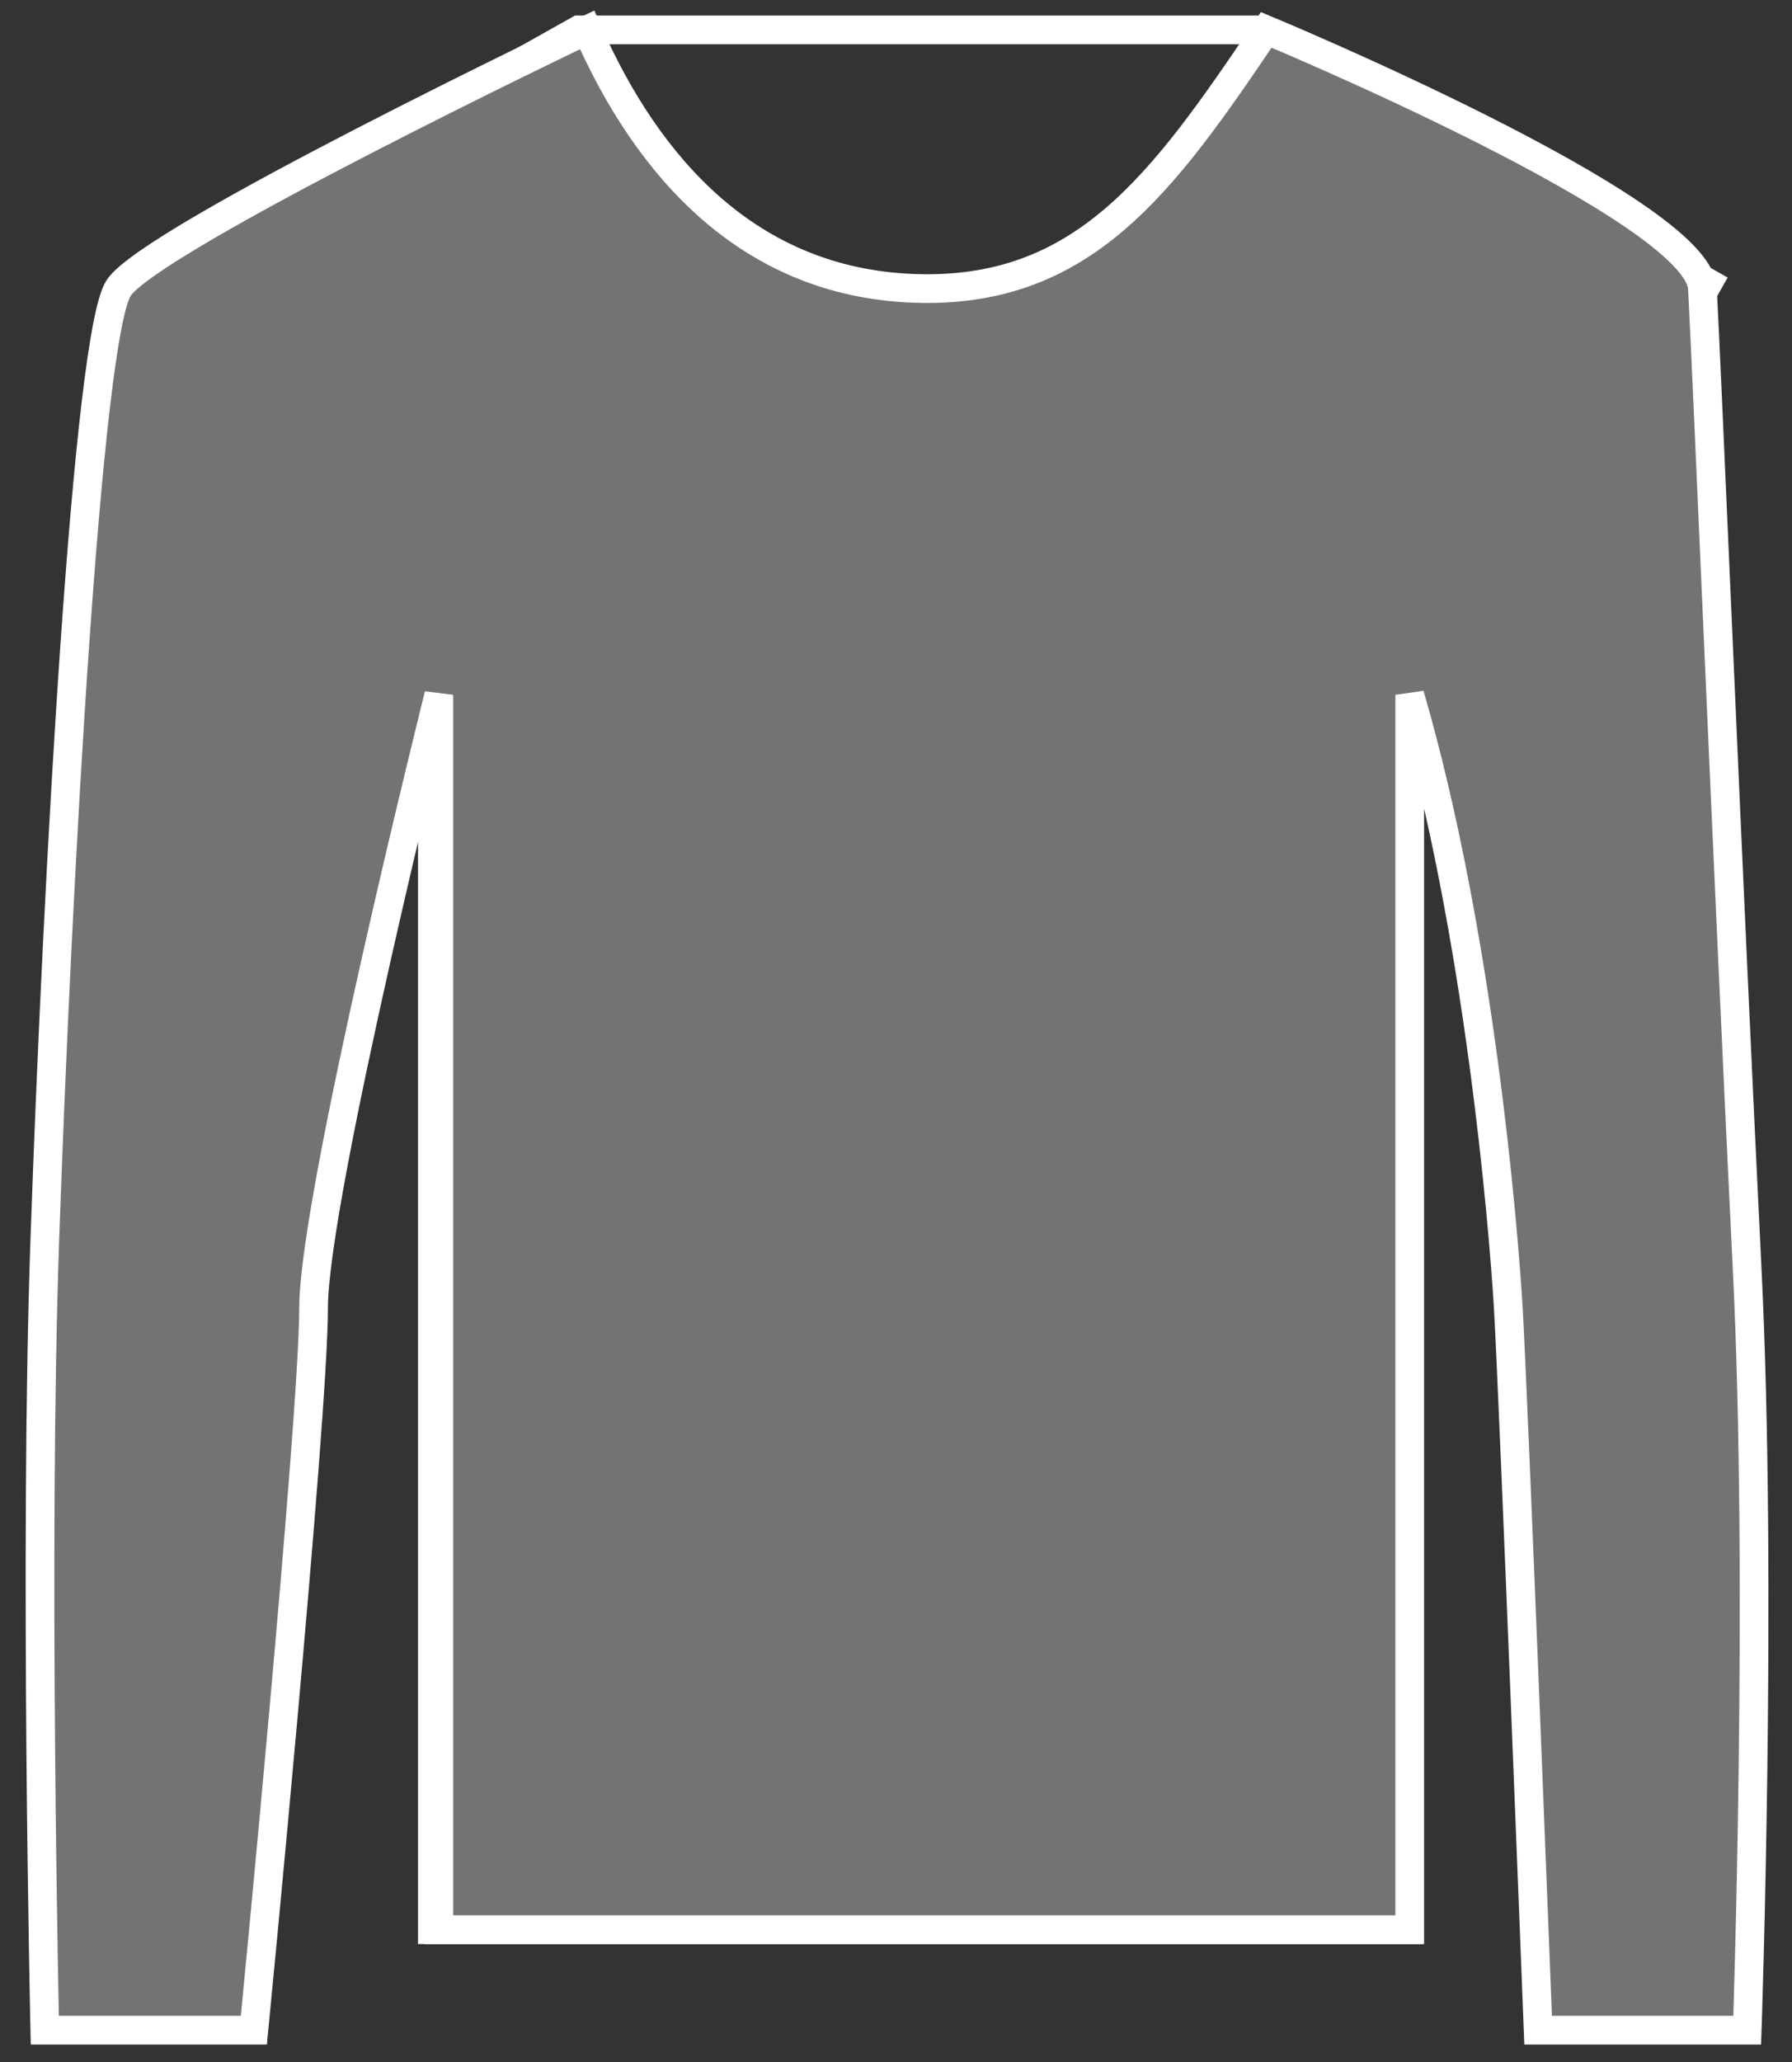
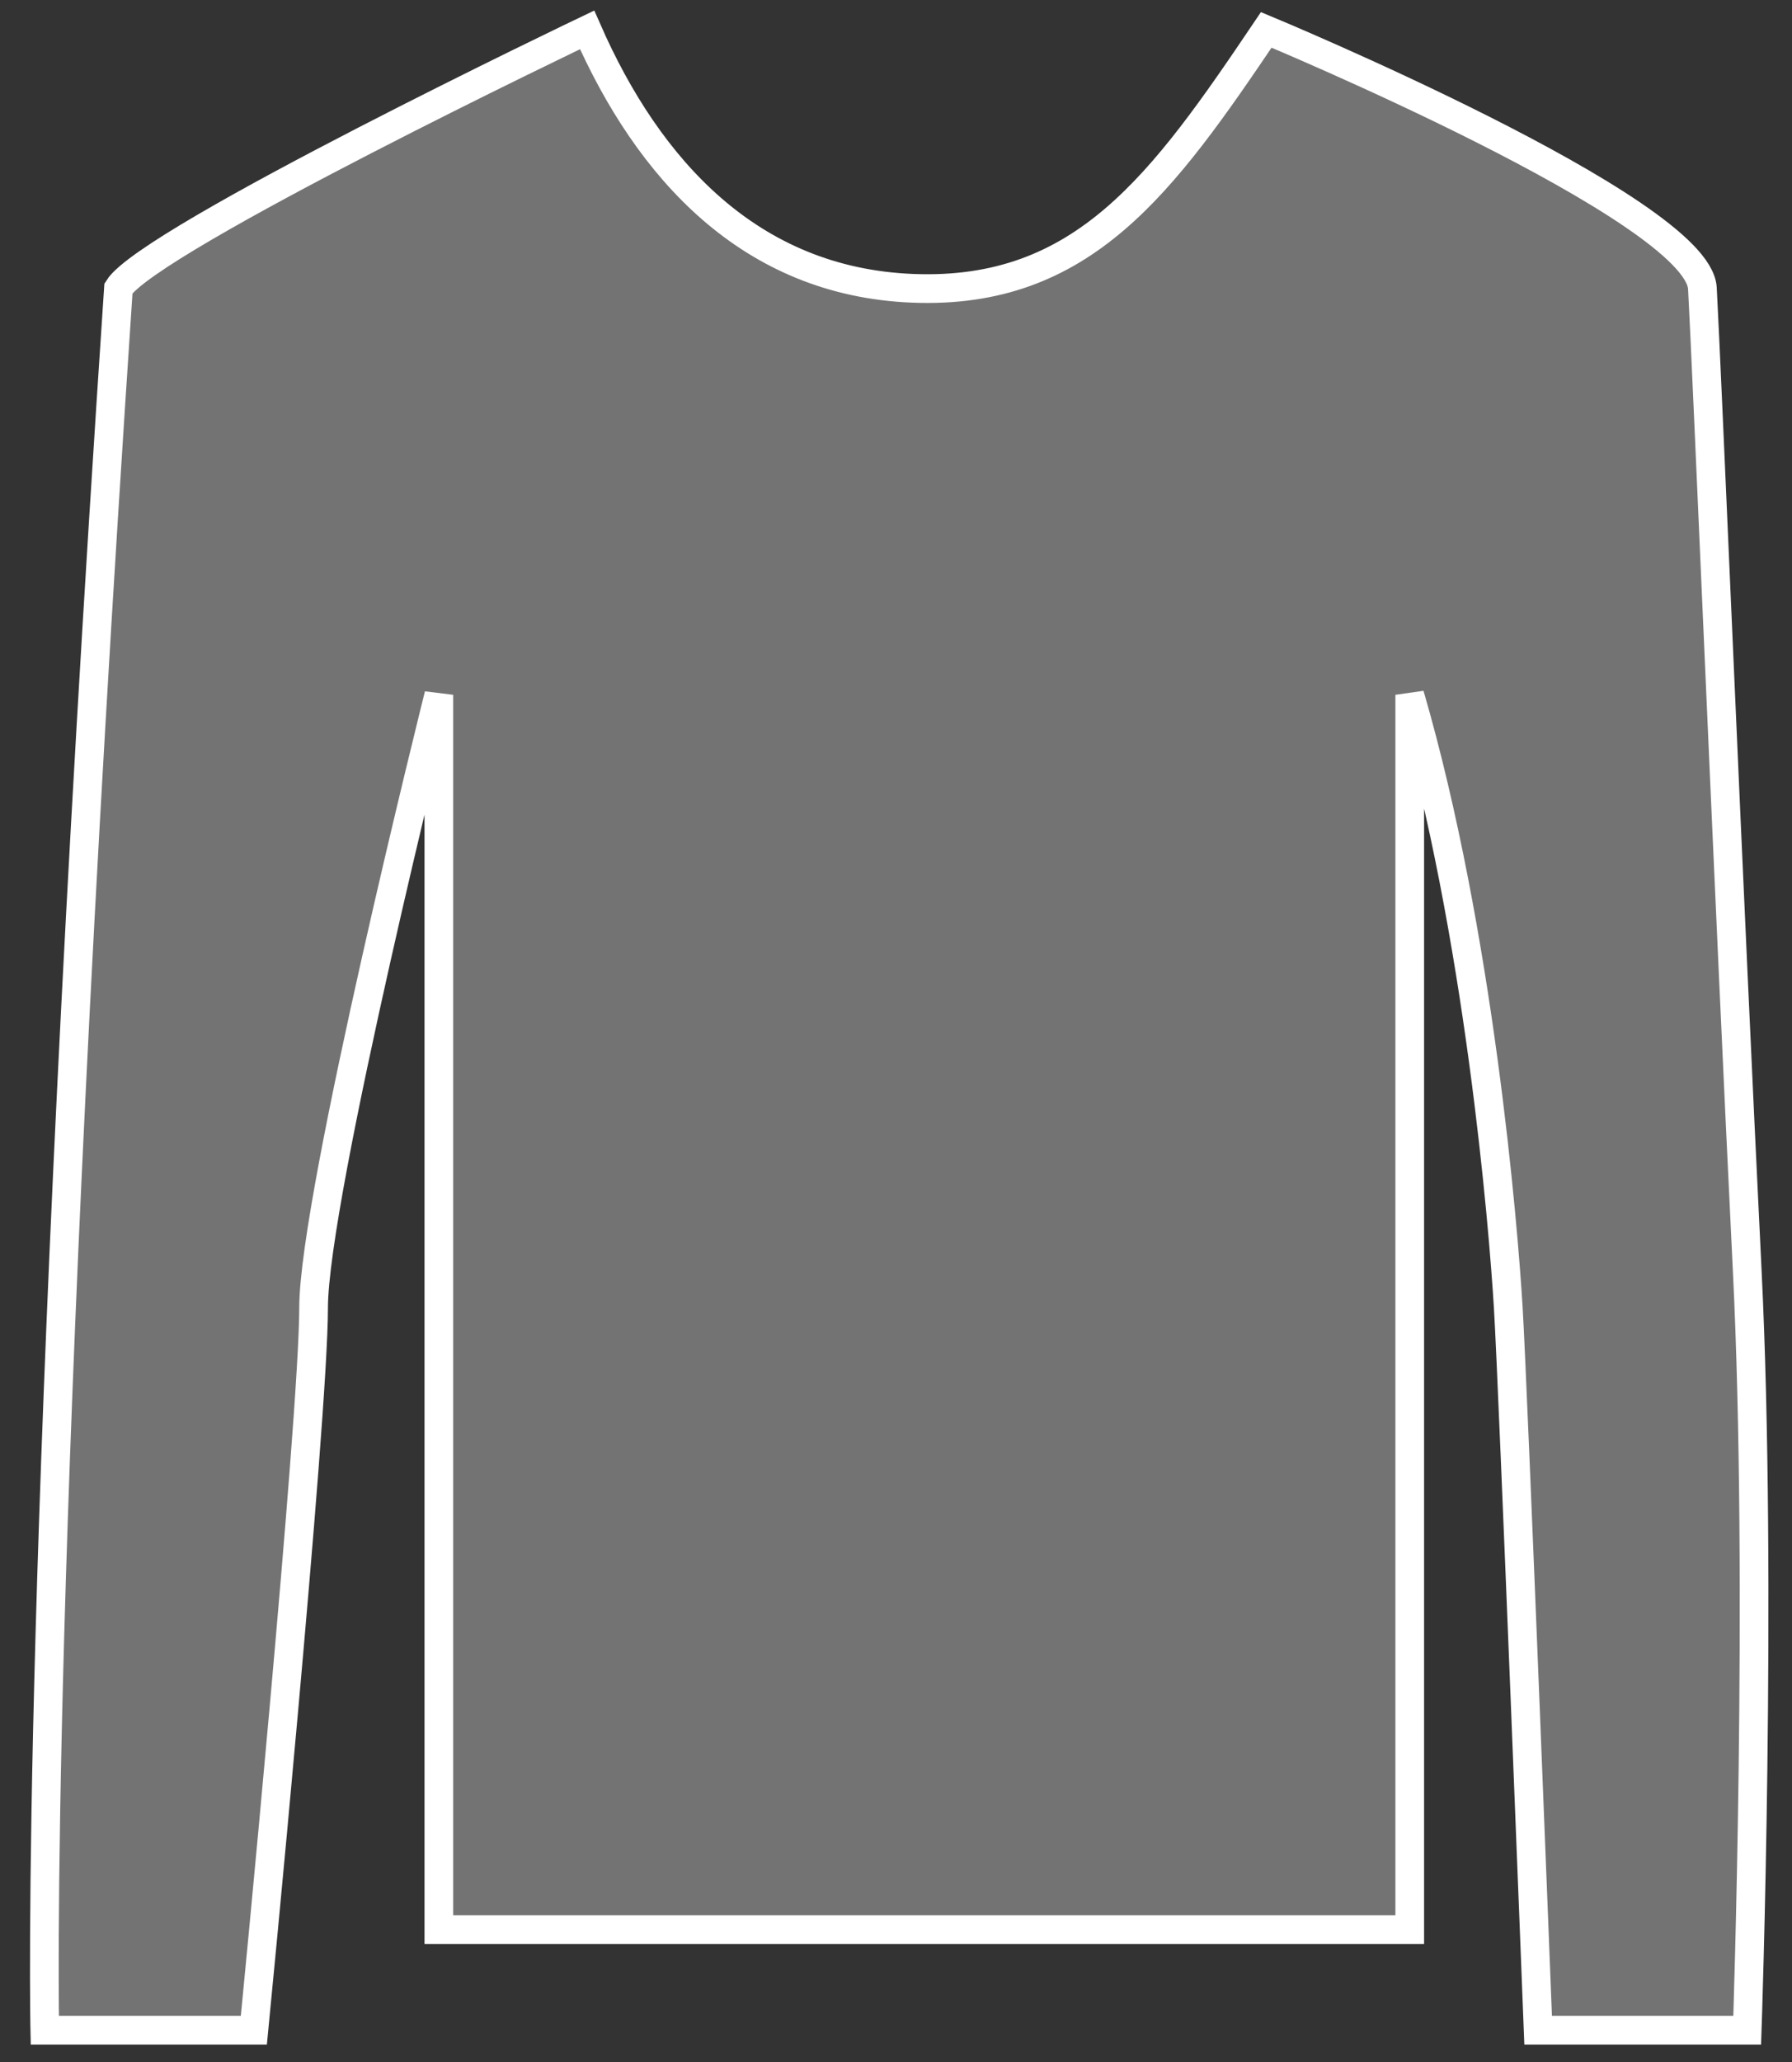
<svg xmlns="http://www.w3.org/2000/svg" width="60" height="69" viewBox="0 0 60 69" fill="none">
  <rect x="0" y="0" width="60" height="69" fill="#333333" stroke="none" />
-   <path d="M3.965 9.647L19.379 1H42.258C42.258 1 51.614 6.306 57.609 9.706M47.161 23.308V51.601V64.572H14.477V51.601V23.308" stroke="white" stroke-width="0.961" />
-   <path d="M58.5 42.5C57.888 30.106 57.148 12.294 57 9.647C56.852 7 42.397 1 42.397 1C38.924 6.148 36.271 9.88 30.547 9.647C25.122 9.426 21.709 5.673 19.658 1C19.658 1 5 8 3.966 9.647C2.931 11.294 1.937 29.031 1.5 41.5C1.139 51.817 1.5 67.935 1.5 67.935H8.5C8.5 67.935 10.499 47.5 10.5 43.755C10.501 40.01 14.694 23.25 14.694 23.25V64.572H47.201V23.25C49.53 31.257 50.336 41.033 50.5 43.755C50.664 46.477 51.5 67.935 51.5 67.935H58.5C58.5 67.935 59.019 53.002 58.5 42.5Z" fill="#737373" stroke="white" stroke-width="0.961" />
+   <path d="M58.5 42.5C57.888 30.106 57.148 12.294 57 9.647C56.852 7 42.397 1 42.397 1C38.924 6.148 36.271 9.88 30.547 9.647C25.122 9.426 21.709 5.673 19.658 1C19.658 1 5 8 3.966 9.647C1.139 51.817 1.5 67.935 1.5 67.935H8.5C8.5 67.935 10.499 47.5 10.5 43.755C10.501 40.01 14.694 23.25 14.694 23.25V64.572H47.201V23.25C49.53 31.257 50.336 41.033 50.5 43.755C50.664 46.477 51.5 67.935 51.5 67.935H58.5C58.5 67.935 59.019 53.002 58.5 42.5Z" fill="#737373" stroke="white" stroke-width="0.961" />
</svg>